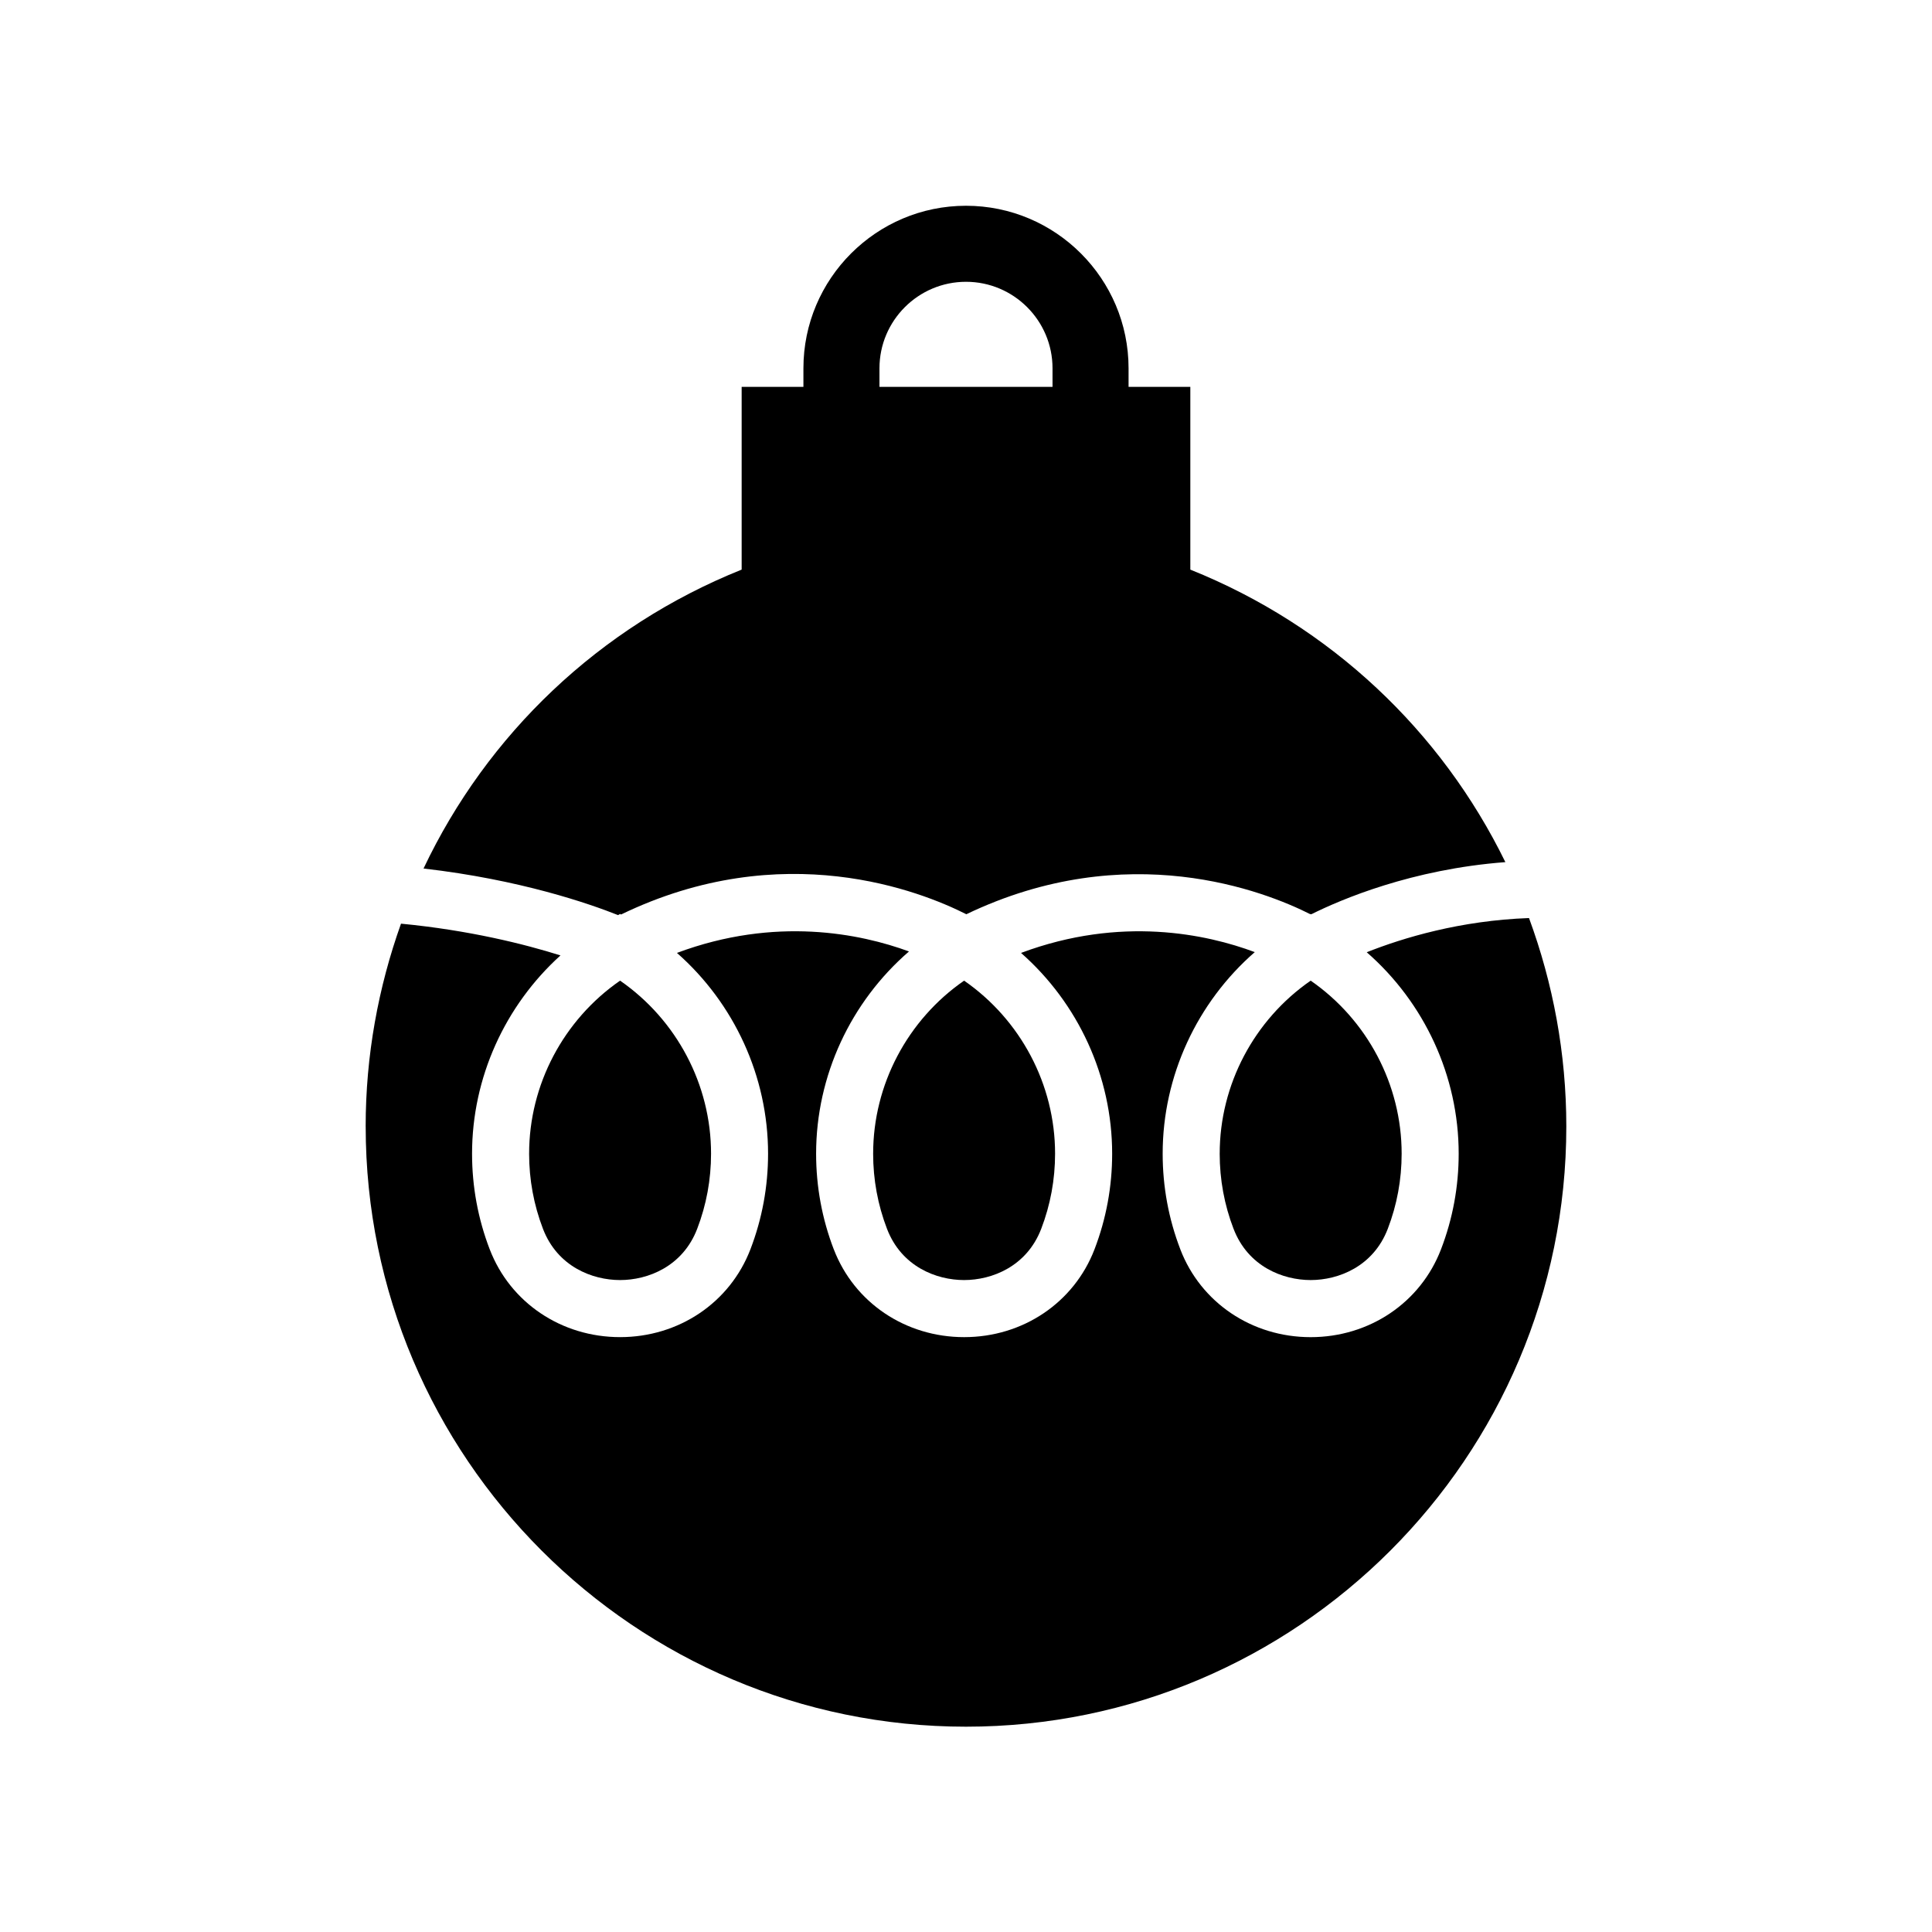
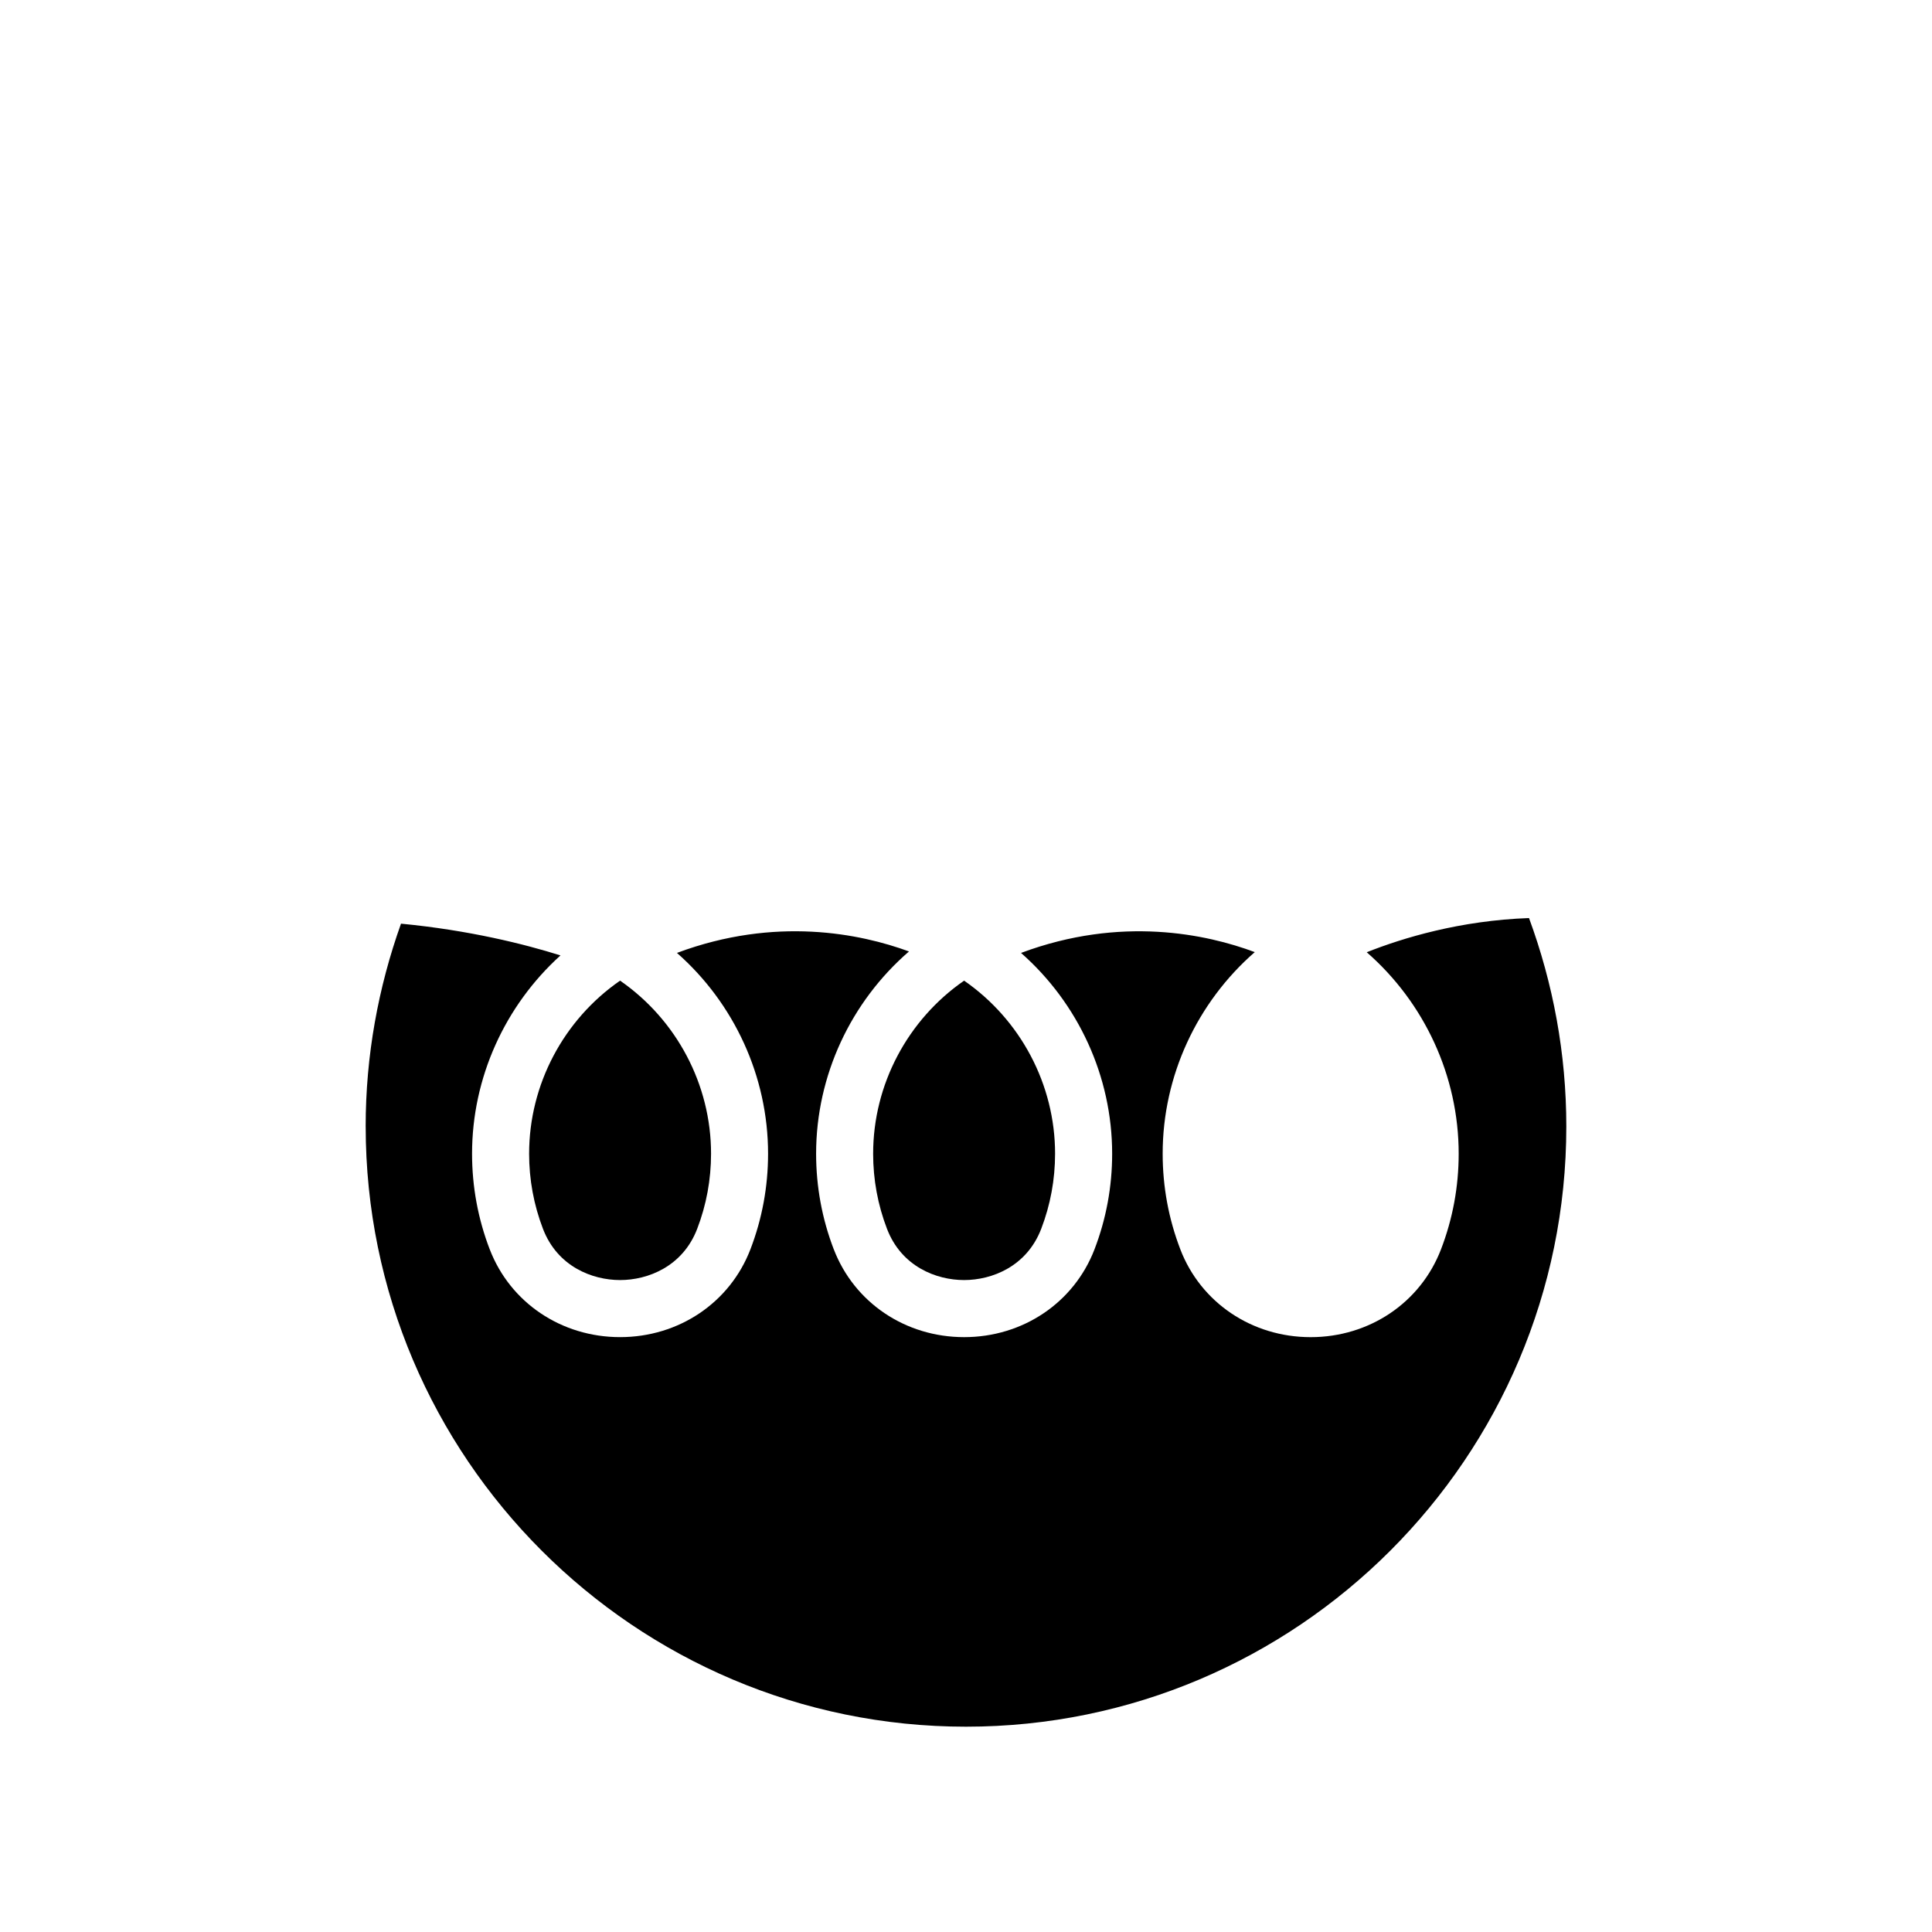
<svg xmlns="http://www.w3.org/2000/svg" fill="#000000" width="800px" height="800px" version="1.1" viewBox="144 144 512 512">
  <g>
    <path d="m284.22 449.73c0 6.871 1.238 13.578 3.676 19.93 3.844 10.008 13.074 13.57 20.434 13.57 7.356 0 16.586-3.566 20.43-13.57 2.441-6.352 3.676-13.055 3.676-19.93 0-18.297-9.133-35.48-24.109-45.848-14.973 10.363-24.105 27.547-24.105 45.848z" />
-     <path d="m467.23 449.73c0 6.879 1.238 13.582 3.676 19.93h0.004c3.844 10.008 13.074 13.57 20.43 13.57 7.356 0 16.586-3.566 20.43-13.57 2.441-6.348 3.68-13.055 3.68-19.93 0-18.297-9.133-35.48-24.109-45.848-14.973 10.363-24.109 27.547-24.109 45.848z" />
    <path d="m240.91 442.52c0 87.711 71.367 159.07 159.09 159.07s159.09-71.355 159.09-159.07c0-19.312-3.512-37.922-9.887-55.227-18.262 0.656-33.438 5.262-43.004 9.062 15.27 13.336 24.367 32.797 24.367 53.387 0 8.734-1.578 17.266-4.688 25.352-5.43 14.133-18.988 23.266-34.539 23.266-15.551 0-29.109-9.133-34.539-23.266h0.004c-3.109-8.082-4.684-16.609-4.684-25.352 0-20.609 9.113-40.086 24.41-53.422-12.719-4.758-35.477-9.68-61.945 0.215 15.145 13.328 24.148 32.715 24.148 53.207 0 8.734-1.574 17.262-4.68 25.348-5.434 14.137-18.992 23.266-34.543 23.266h-0.004c-15.551 0-29.105-9.133-34.539-23.266l-0.008-0.004c-3.106-8.086-4.68-16.613-4.68-25.348 0-20.699 9.195-40.254 24.613-53.594-12.812-4.707-35.355-9.387-61.492 0.387 15.145 13.328 24.148 32.715 24.148 53.207 0 8.734-1.574 17.262-4.68 25.348-5.434 14.137-18.988 23.266-34.539 23.266-15.555 0-29.113-9.133-34.543-23.266h-0.004c-3.106-8.086-4.68-16.613-4.68-25.348 0-20.164 8.73-39.238 23.434-52.543-9.574-3.012-24.191-6.676-42.262-8.414-6.031 16.887-9.367 34.973-9.367 53.738z" />
-     <path d="m400 198.53c-23.758 0-43.086 19.324-43.086 43.078v4.914h-16.367v48.43c-37.82 15.168-67.496 43.75-84.305 79.215 25.652 2.941 44.047 9.359 51.555 12.348l0.531-0.309 0.254 0.148c42.922-20.758 79.531-6.133 91.504-0.07 42.73-20.492 79.164-6.066 91.145-0.016l0.105-0.059 0.156 0.09c7.867-3.926 26.656-11.953 51.445-13.824-16.945-34.676-46.27-62.594-83.488-77.52v-48.43h-16.367v-4.914c0-23.754-19.328-43.082-43.082-43.082zm22.93 47.992h-45.863v-4.914c0-12.645 10.289-22.93 22.934-22.93s22.93 10.285 22.93 22.93z" />
    <path d="m375.39 449.73c0 6.871 1.238 13.578 3.676 19.93 3.844 10.008 13.074 13.57 20.43 13.57s16.586-3.566 20.434-13.57c2.438-6.352 3.676-13.055 3.676-19.93 0-18.297-9.133-35.48-24.109-45.848-14.973 10.363-24.105 27.547-24.105 45.848z" />
  </g>
</svg>